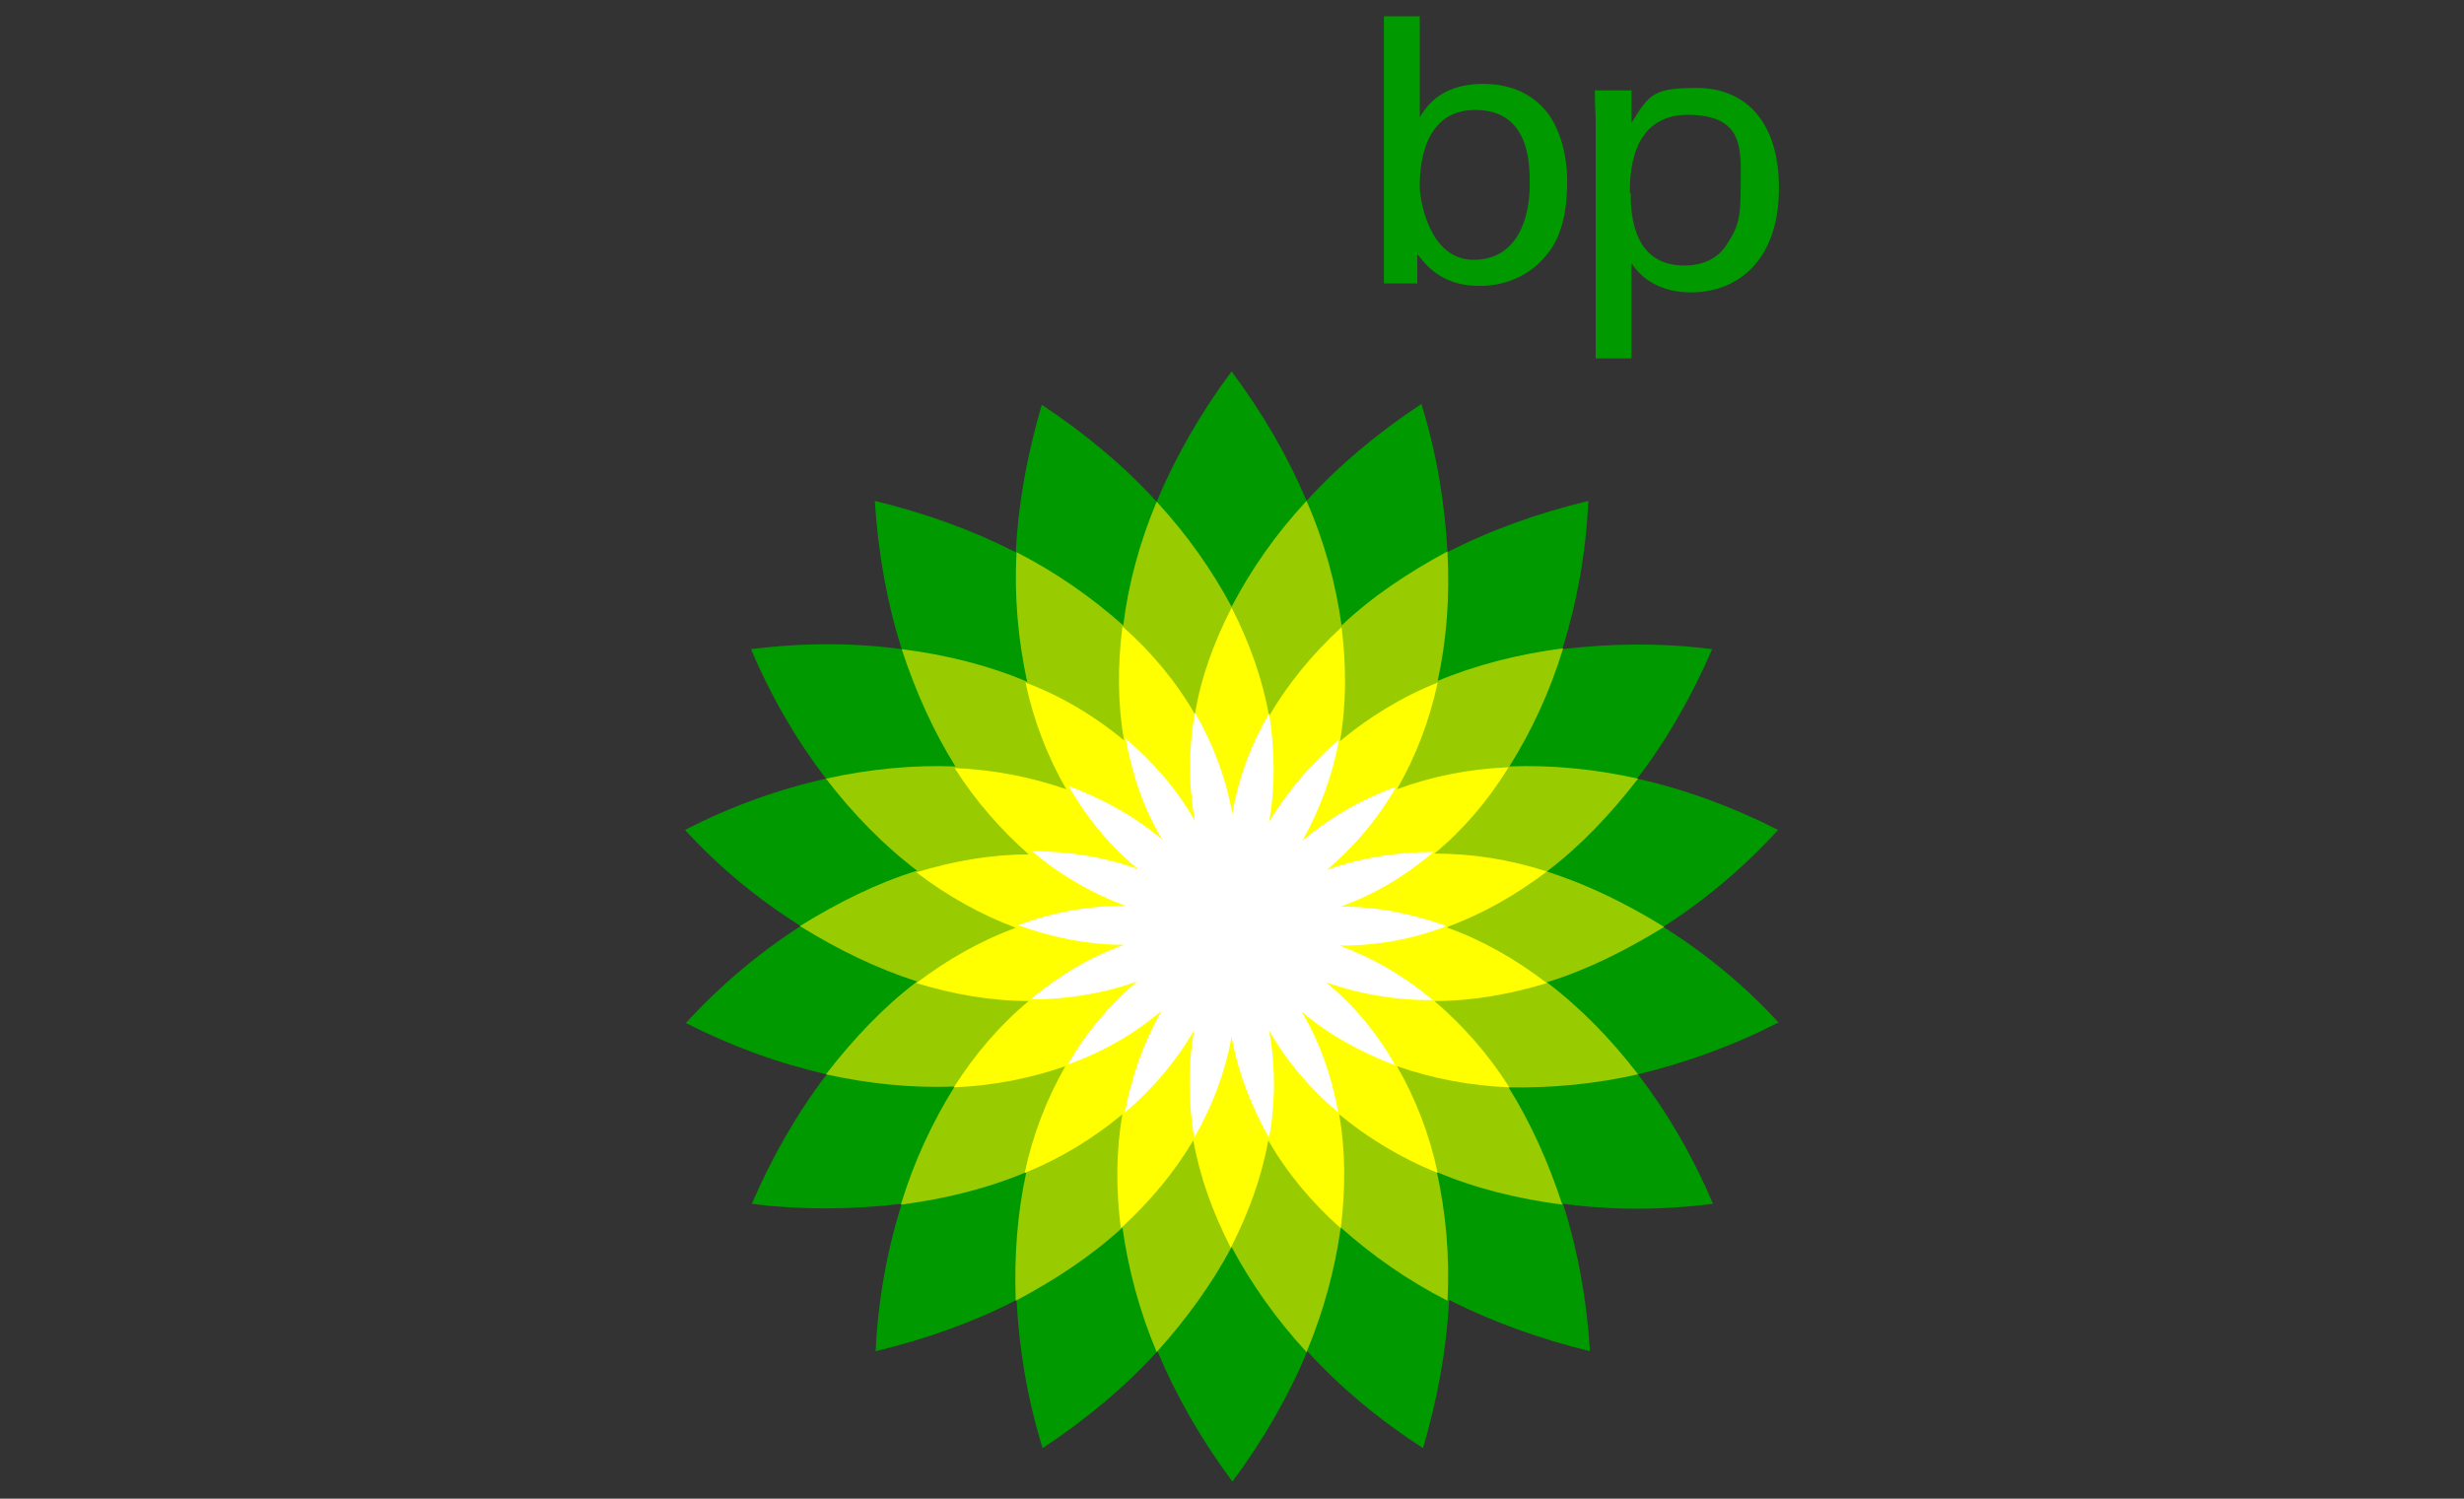
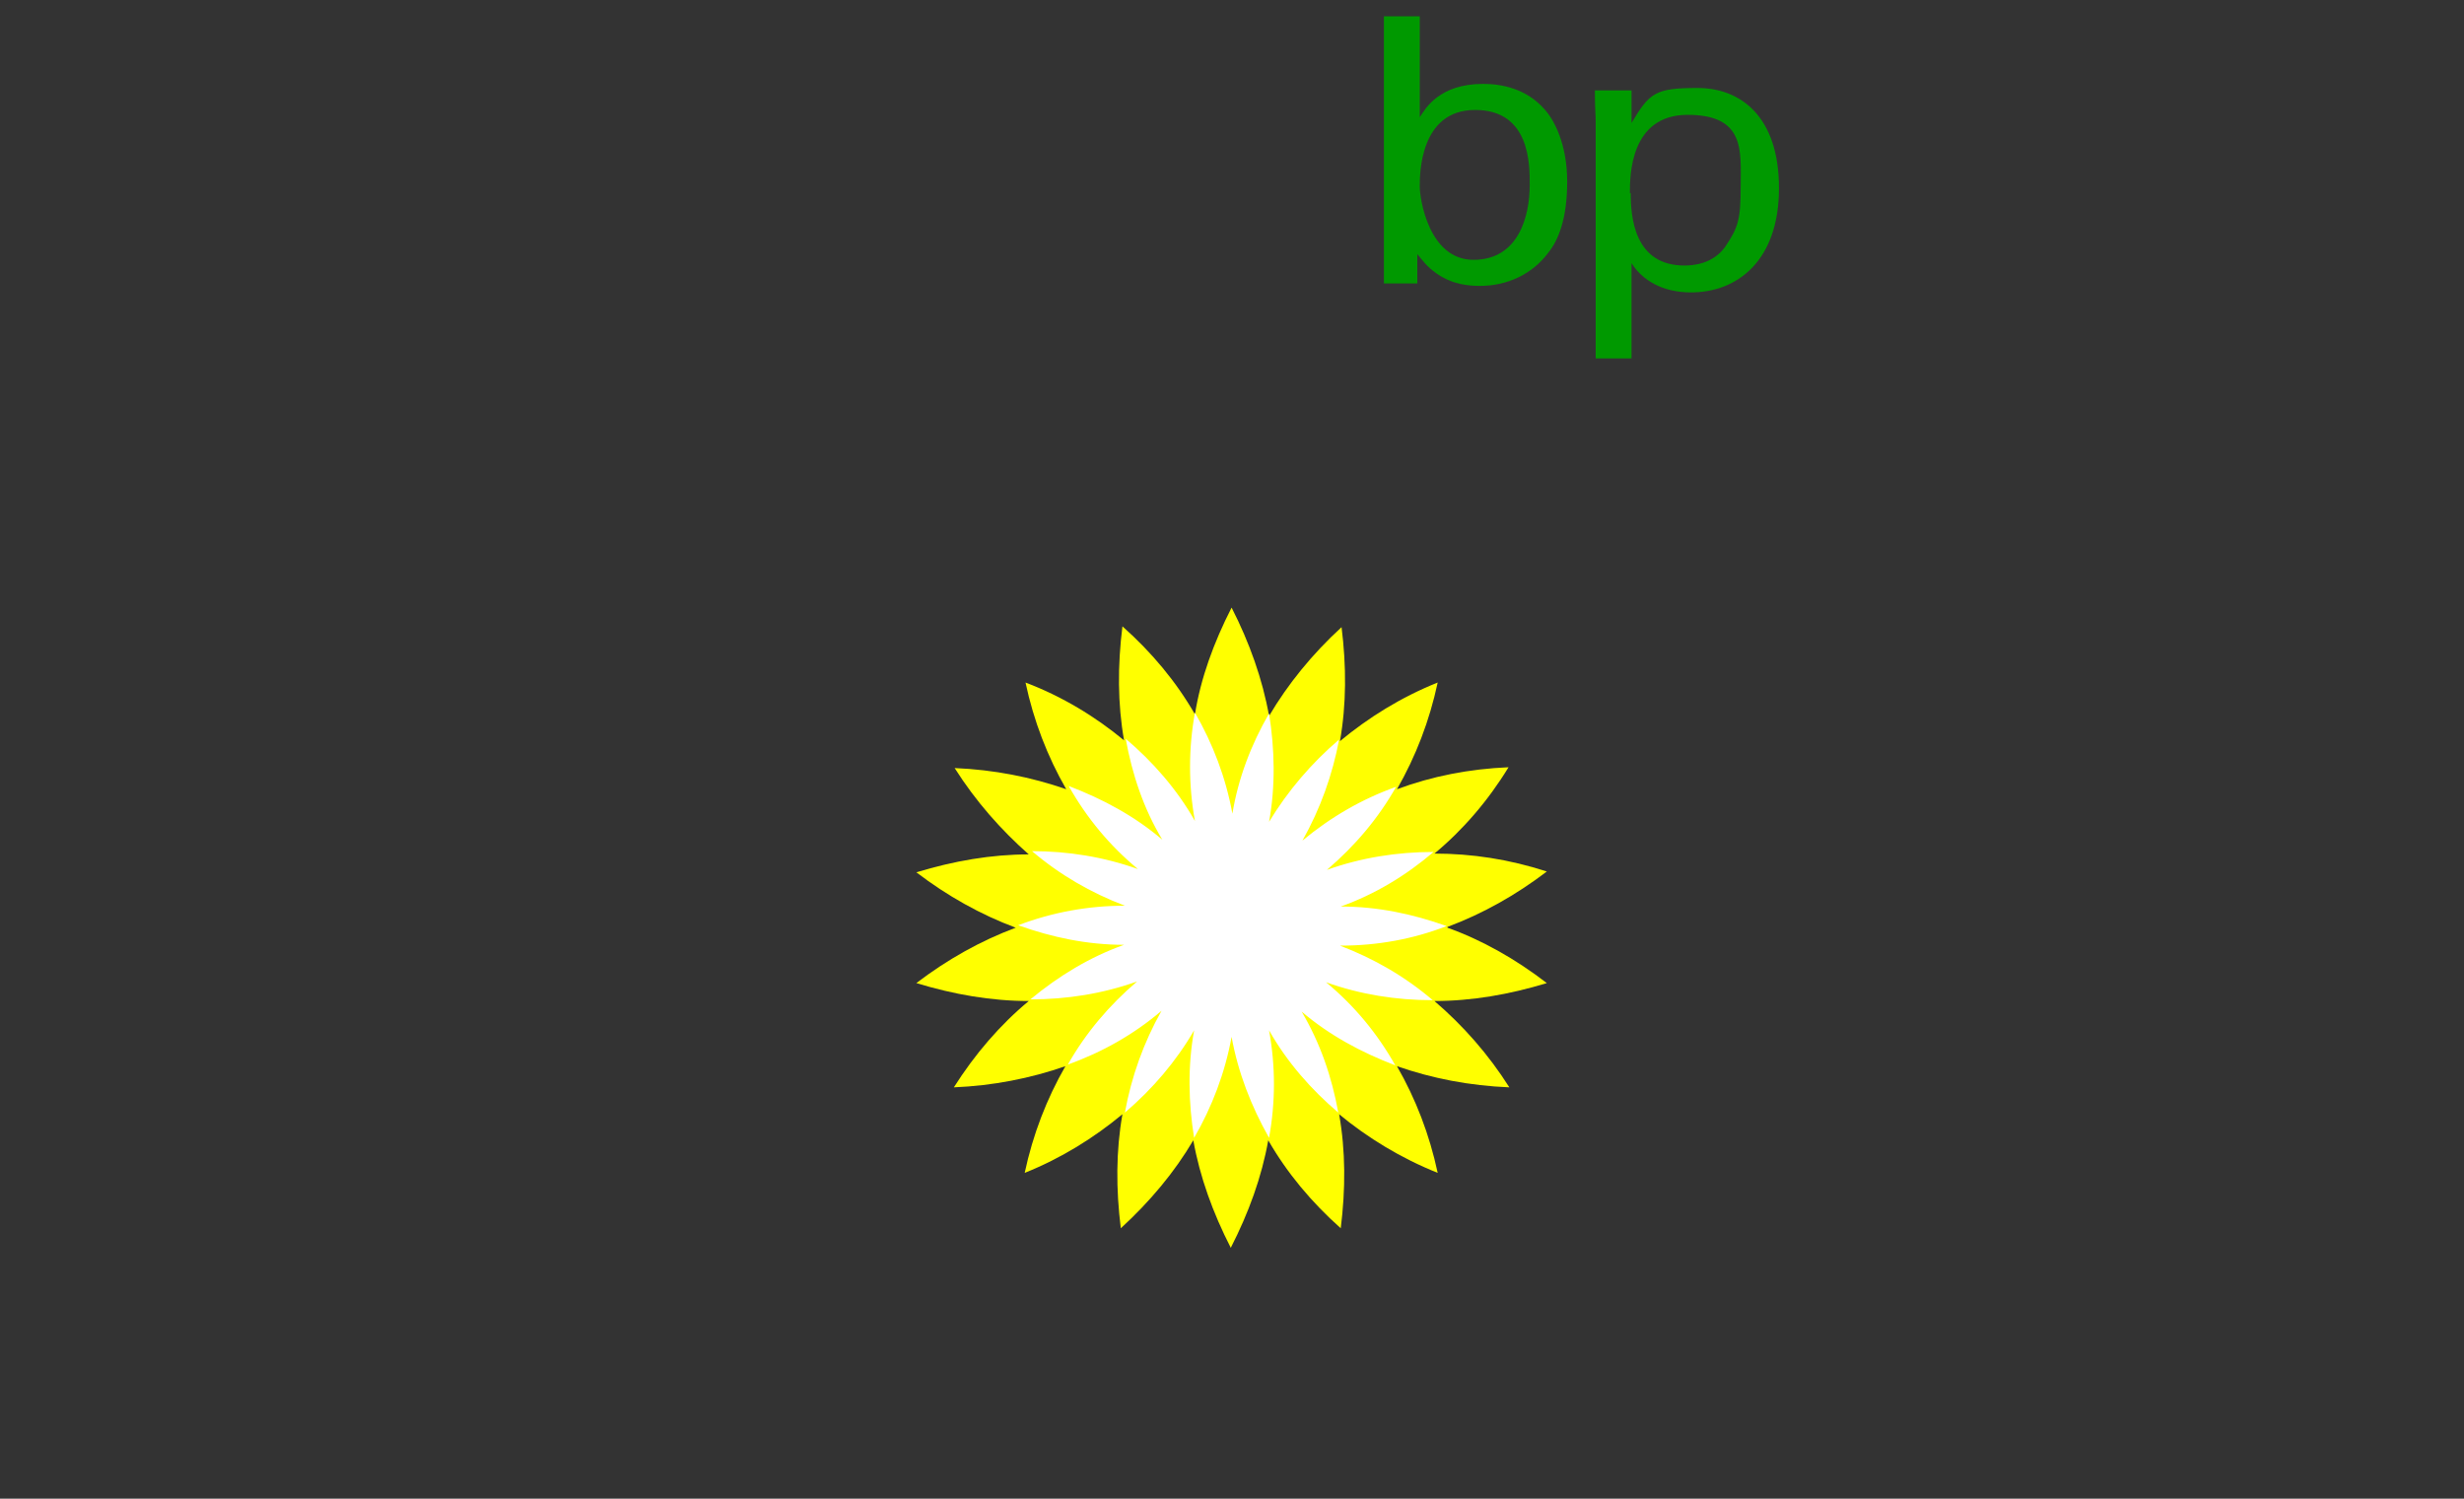
<svg xmlns="http://www.w3.org/2000/svg" id="Layer_1" viewBox="0 0 302.5 184">
  <rect x="0" y="0" width="302.5" height="184" fill="#333333" stroke="none" />
  <defs>
    <style>      .st0 {        fill: #9c0;      }      .st1 {        fill: #090;      }      .st2 {        fill: #fff;      }      .st3 {        fill: #ff0;      }    </style>
  </defs>
  <g id="Layer_11">
-     <path class="st1" d="M218.4,125.6c-4.3-4.7-9.1-8.6-14.2-11.8,5-3.2,9.8-7.2,14.1-11.9-5.7-2.9-11.5-5-17.3-6.3,3.6-4.7,6.7-10.1,9.2-15.9-6.3-.8-12.5-.7-18.4,0,1.8-5.7,2.9-11.8,3.2-18.2-6.2,1.5-12.1,3.6-17.3,6.3-.3-5.9-1.3-12.1-3.2-18.2-5.3,3.5-10.1,7.5-14.1,11.9-2.3-5.5-5.4-10.8-9.2-15.9-3.8,5.1-6.9,10.5-9.2,16-4-4.4-8.8-8.4-14.1-11.9h0c-1.8,6.1-2.9,12.2-3.2,18.1-5.3-2.7-11.1-4.8-17.3-6.3.4,6.4,1.5,12.5,3.3,18.2-5.9-.8-12.1-.8-18.5,0,2.5,5.9,5.6,11.2,9.2,15.9-5.8,1.3-11.7,3.4-17.3,6.3,4.3,4.7,9.1,8.6,14.2,11.8-5,3.2-9.8,7.2-14.1,11.9,5.7,2.9,11.5,5,17.3,6.3-3.6,4.7-6.7,10.1-9.2,15.9,6.3.8,12.5.7,18.4,0-1.8,5.7-2.9,11.8-3.2,18.1,6.2-1.5,12.1-3.6,17.3-6.3.3,5.9,1.3,12.1,3.2,18.2,5.3-3.5,10.1-7.5,14.1-11.9,2.3,5.5,5.4,10.9,9.2,16,3.8-5.1,6.9-10.5,9.2-16,4,4.4,8.8,8.4,14.2,11.9,1.8-6.1,2.9-12.2,3.2-18.2,5.3,2.7,11.2,4.8,17.3,6.3-.4-6.4-1.5-12.4-3.3-18.1,5.9.8,12.1.8,18.4,0-2.5-5.9-5.6-11.2-9.2-15.9,5.8-1.4,11.7-3.5,17.3-6.4h0Z" />
-     <path class="st0" d="M201.1,131.9c-3.3-4.3-7.1-8.2-11.2-11.3,4.9-1.5,9.7-3.9,14.4-6.8-4.7-2.9-9.4-5.2-14.4-6.8,4.1-3.1,7.8-7,11.2-11.4-5.4-1.2-10.7-1.7-15.8-1.5,2.7-4.3,5-9.2,6.6-14.5-5.4.7-10.6,2-15.4,4,1.1-5,1.5-10.3,1.2-15.9-4.8,2.6-9.2,5.5-13,9.1-.7-5.1-2.1-10.3-4.3-15.3-3.8,4.1-6.8,8.4-9.2,13-2.4-4.5-5.5-8.9-9.2-12.9-2.1,5-3.5,10.2-4.1,15.2-3.8-3.4-8.2-6.5-13.1-9-.3,5.5.2,10.8,1.3,15.9-4.7-2-9.9-3.3-15.4-4,1.7,5.2,3.9,10.1,6.6,14.4-5.1-.2-10.5.3-15.9,1.5,3.3,4.3,7.1,8.2,11.2,11.3-4.9,1.5-9.7,3.9-14.4,6.8,4.7,2.9,9.4,5.2,14.4,6.8-4.1,3.1-7.8,7-11.2,11.4,5.4,1.2,10.7,1.7,15.8,1.5-2.7,4.3-5,9.2-6.6,14.5,5.4-.7,10.7-2,15.4-4-1.1,5-1.5,10.3-1.3,15.8,4.9-2.6,9.3-5.5,13.1-9,.7,5.1,2.1,10.3,4.2,15.3,3.7-4.1,6.8-8.4,9.2-12.9,2.4,4.5,5.5,8.9,9.2,12.9,2.1-5,3.5-10.2,4.2-15.3,3.8,3.4,8.2,6.5,13.1,9,.3-5.5-.2-10.8-1.3-15.8,4.7,2,10,3.3,15.4,4-1.7-5.2-3.9-10.1-6.6-14.4,5.2.1,10.6-.4,15.9-1.6h0Z" />
    <path id="_x32_" class="st3" d="M177.7,113.8c4.3-1.6,8.4-3.9,12.2-6.8-4.6-1.5-9.2-2.2-13.8-2.2,3.5-2.9,6.6-6.5,9.1-10.6-4.8.2-9.4,1.1-13.7,2.7,2.3-4,4-8.4,5-13.1-4.5,1.8-8.5,4.3-12,7.2.8-4.5.8-9.2.2-14-3.6,3.3-6.6,7-8.9,10.9-.8-4.5-2.4-9-4.6-13.3-2.2,4.3-3.8,8.7-4.5,13.1-2.3-4-5.3-7.6-8.9-10.8-.6,4.8-.6,9.5.2,14-3.5-2.9-7.6-5.4-12.1-7.1,1,4.7,2.7,9.1,5,13.1-4.3-1.5-8.9-2.4-13.7-2.6,2.6,4.1,5.7,7.6,9.1,10.6-4.6,0-9.2.8-13.8,2.2,3.8,2.9,7.9,5.2,12.2,6.8-4.3,1.6-8.4,3.9-12.2,6.8,4.6,1.4,9.2,2.2,13.8,2.2-3.5,2.9-6.6,6.5-9.2,10.6,4.8-.2,9.4-1.1,13.7-2.6-2.3,4-4,8.4-5,13.1,4.5-1.8,8.5-4.3,12-7.2-.8,4.5-.8,9.2-.2,14,3.6-3.3,6.6-6.9,8.9-10.8.8,4.5,2.4,8.9,4.6,13.2,2.2-4.3,3.8-8.7,4.6-13.2,2.3,4,5.3,7.6,8.9,10.8.6-4.8.6-9.5-.2-14,3.5,2.9,7.6,5.4,12.1,7.2-1-4.7-2.7-9.1-5-13.1,4.3,1.5,8.9,2.4,13.8,2.6-2.6-4.1-5.7-7.6-9.2-10.6,4.6,0,9.2-.8,13.8-2.2-3.9-3-8-5.3-12.2-6.8h0Z" />
    <path id="_x31_" class="st2" d="M164.6,116.1c4.5,0,8.9-.8,13-2.4-4.2-1.5-8.5-2.4-13-2.4,4.2-1.5,8-3.8,11.4-6.7-4.5,0-8.9.7-13.1,2.2,3.4-2.9,6.3-6.3,8.5-10.2-4.2,1.5-8,3.7-11.5,6.6,2.2-3.9,3.7-8.1,4.5-12.4-3.4,2.9-6.3,6.3-8.6,10.1.8-4.4.7-8.9,0-13.3-2.2,3.8-3.8,8-4.5,12.3-.8-4.4-2.4-8.6-4.6-12.4-.8,4.4-.8,8.9,0,13.3-2.2-3.9-5.2-7.3-8.5-10.1.8,4.4,2.2,8.6,4.5,12.4-3.4-2.9-7.3-5-11.5-6.6,2.2,3.9,5,7.3,8.5,10.2-4.2-1.5-8.6-2.2-13-2.2,3.4,2.9,7.2,5.1,11.4,6.7-4.5,0-8.9.8-13.1,2.4,4.2,1.5,8.5,2.4,13,2.4-4.2,1.5-8,3.8-11.5,6.7,4.5,0,8.9-.7,13.1-2.2-3.4,2.9-6.3,6.3-8.5,10.2,4.2-1.5,8.1-3.7,11.5-6.6-2.2,3.9-3.7,8.1-4.5,12.5,3.4-2.9,6.3-6.3,8.5-10.1-.8,4.4-.7,8.9,0,13.2,2.2-3.8,3.8-8,4.6-12.4.8,4.4,2.4,8.5,4.6,12.4.8-4.4.8-8.8,0-13.2,2.2,3.9,5.2,7.3,8.5,10.1-.8-4.4-2.2-8.5-4.5-12.4,3.4,2.9,7.3,5,11.5,6.6-2.2-3.9-5-7.3-8.5-10.2,4.2,1.5,8.6,2.2,13.1,2.2-3.4-2.9-7.2-5.1-11.4-6.7h.1Z" />
  </g>
  <g id="Layer_2">
    <g>
      <path class="st1" d="M187.8,22.7c0,3.9-1.4,9.2-6.9,9.2s-6.6-7.5-6.6-9,0-9.4,6.8-9.4,6.7,6.8,6.7,9.2ZM174.4,2h-4.5v32.8c-.1,0,4.1,0,4.1,0v-3.6c.6.7,1.1,1.5,2.4,2.4,2,1.4,4.1,1.5,5.3,1.5,3.3,0,6.4-1.4,8.4-4.1,1.2-1.5,2.3-4.1,2.3-8.7s-1.6-7.6-2.8-8.9c-2.2-2.5-5.2-3.1-7.5-3.1-5.4,0-7.1,3-7.8,4.1V2h.1Z" />
      <path class="st1" d="M200.1,23.7c0-2.1,0-9.6,7.1-9.6s6.5,4.5,6.5,8.7-.3,5.1-1.9,7.5c-1.5,2.1-3.9,2.3-5,2.3-6.2,0-6.6-6-6.6-8.9h-.1ZM195.9,44h4.4v-11.7c1.3,2.1,3.8,3.6,7.3,3.6,5.7,0,10.8-3.9,10.8-12.8s-4.8-12.3-10-12.3-5.9.6-8.1,4.3v-4h-4.5c0,2.3.1,2.9.1,3.9v29h0Z" />
    </g>
  </g>
</svg>